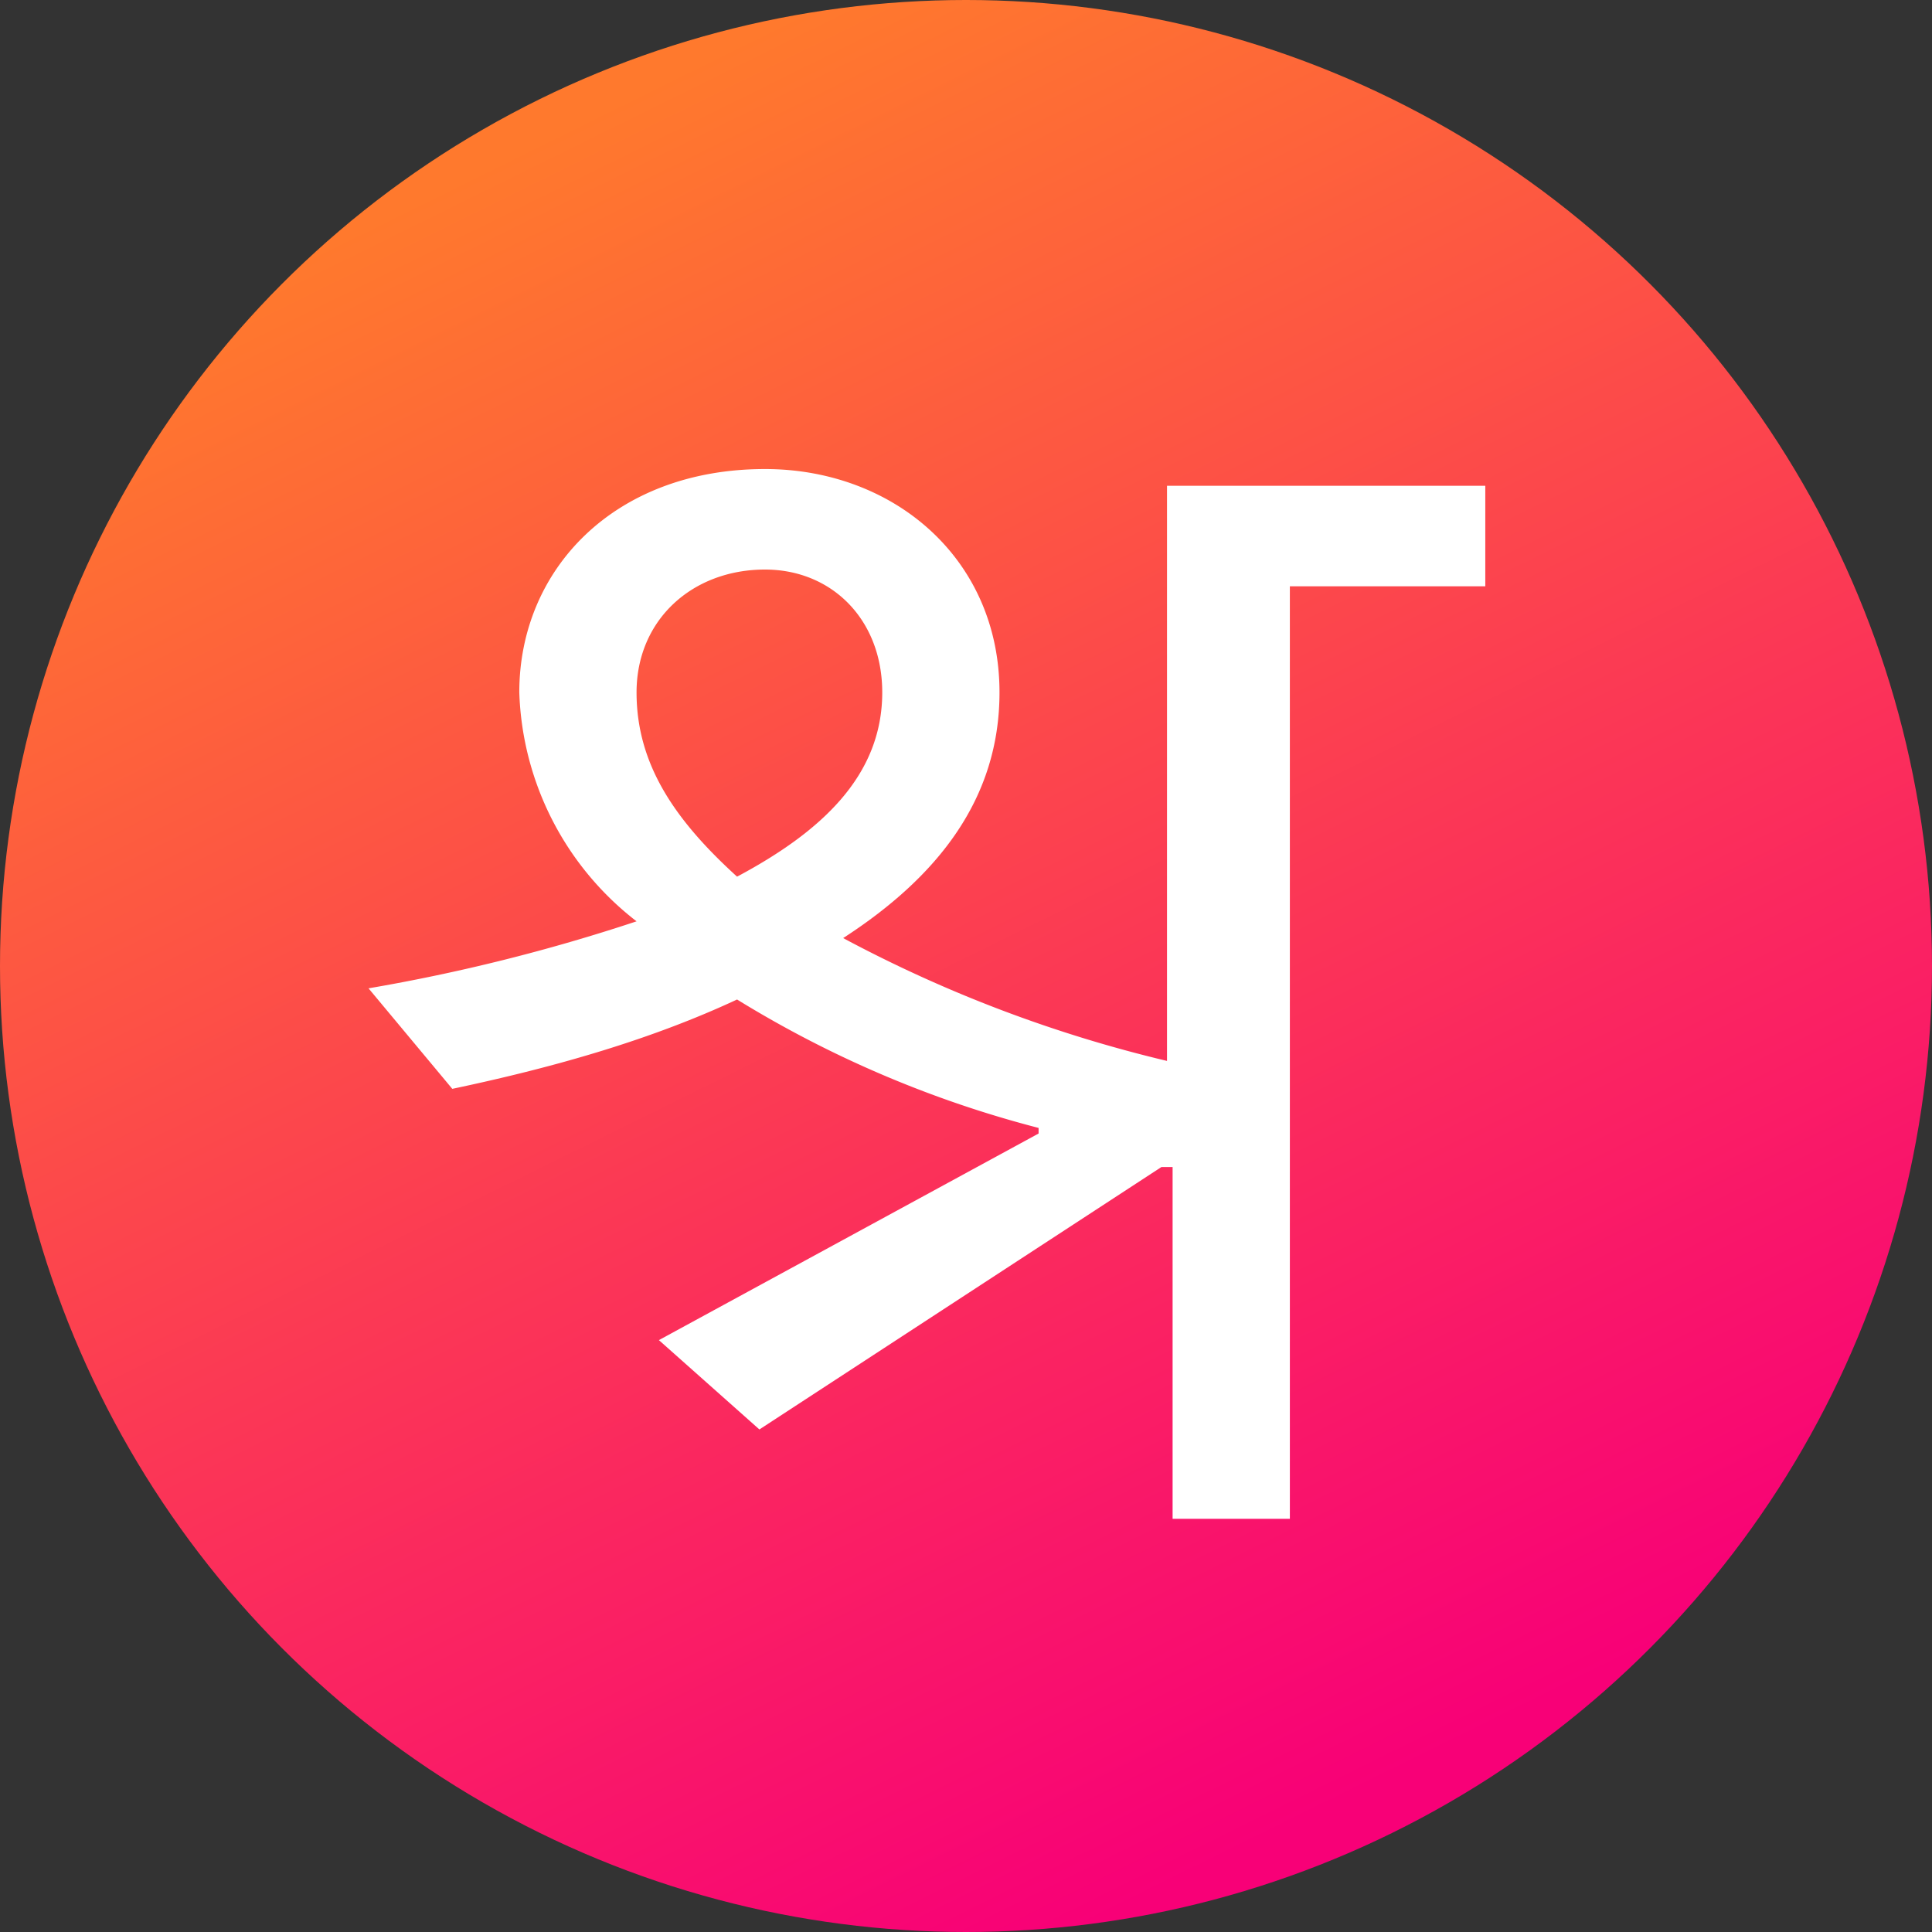
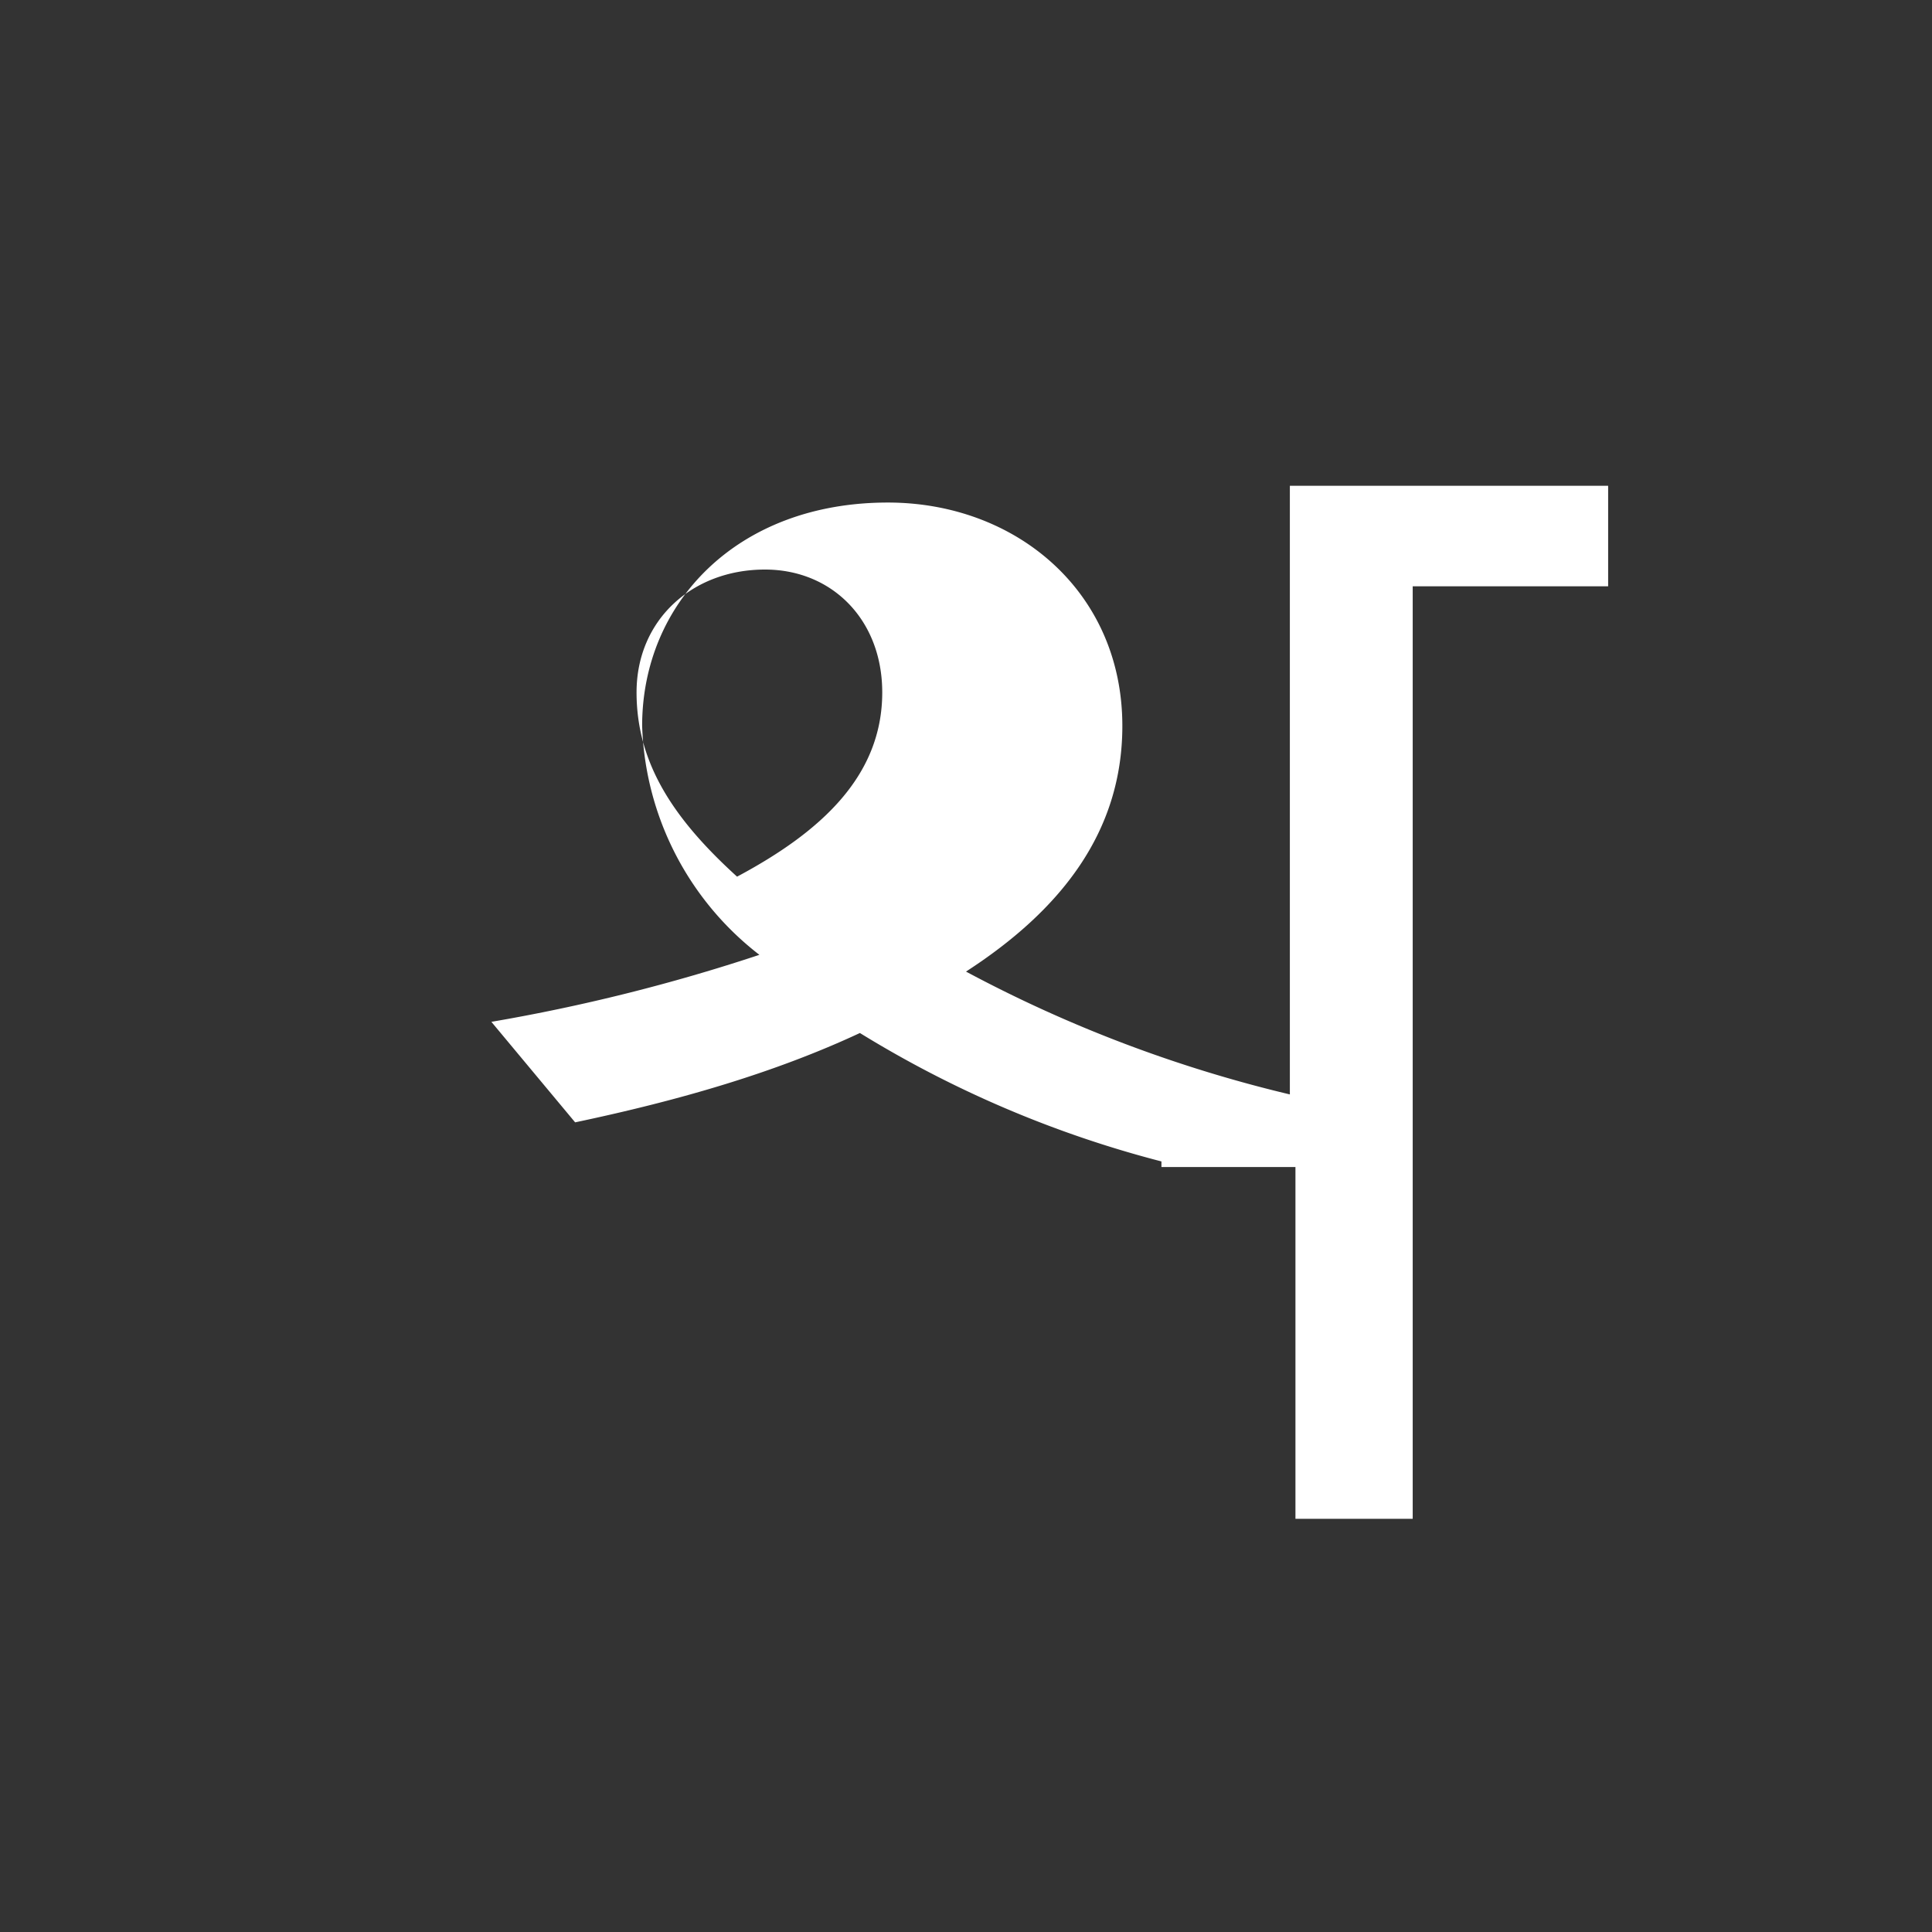
<svg xmlns="http://www.w3.org/2000/svg" width="346" height="346">
  <rect width="100%" height="100%" fill="#333333" stroke="none" />
  <defs>
    <linearGradient id="a" x1="17%" x2="59%" y1="13%" y2="98%">
      <stop offset="0%" stop-color="#FF792D" />
      <stop offset="100%" stop-color="#F80077" />
    </linearGradient>
  </defs>
  <g fill="none" fill-rule="evenodd">
-     <circle cx="173" cy="173" r="173" fill="url(#a)" />
-     <path fill="#FFF" d="M210 209h-2l-72 47-18-16 68-37v-1a197 197 0 0 1-54-23c-15 7-32 12-51 16l-15-18a328 328 0 0 0 48-12 54 54 0 0 1-21-41c0-22 17-40 44-40 23 0 42 16 42 40 0 19-11 33-28 44a241 241 0 0 0 58 22V87h57v18h-35v167h-21v-63zm-96-85c0 13 7 23 18 33 15-8 26-18 26-33 0-13-9-22-21-22-13 0-23 9-23 22z" />
+     <path fill="#FFF" d="M210 209h-2v-1a197 197 0 0 1-54-23c-15 7-32 12-51 16l-15-18a328 328 0 0 0 48-12 54 54 0 0 1-21-41c0-22 17-40 44-40 23 0 42 16 42 40 0 19-11 33-28 44a241 241 0 0 0 58 22V87h57v18h-35v167h-21v-63zm-96-85c0 13 7 23 18 33 15-8 26-18 26-33 0-13-9-22-21-22-13 0-23 9-23 22z" />
  </g>
</svg>